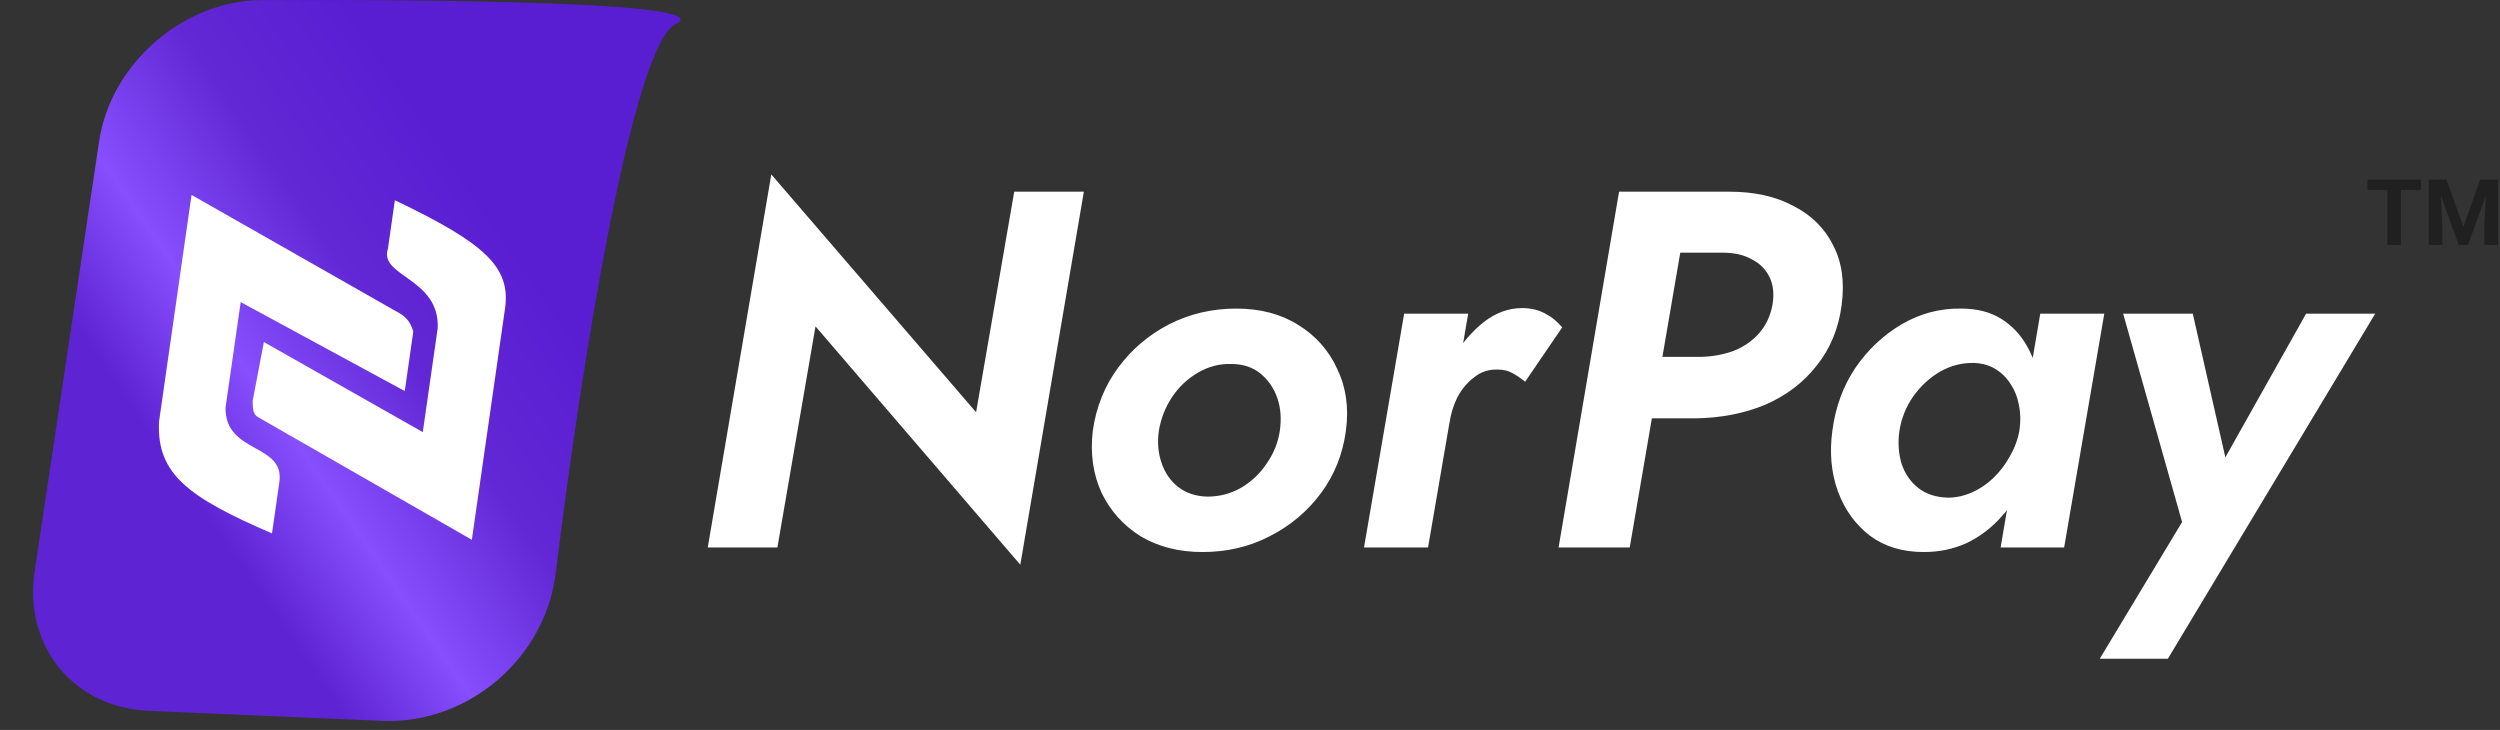
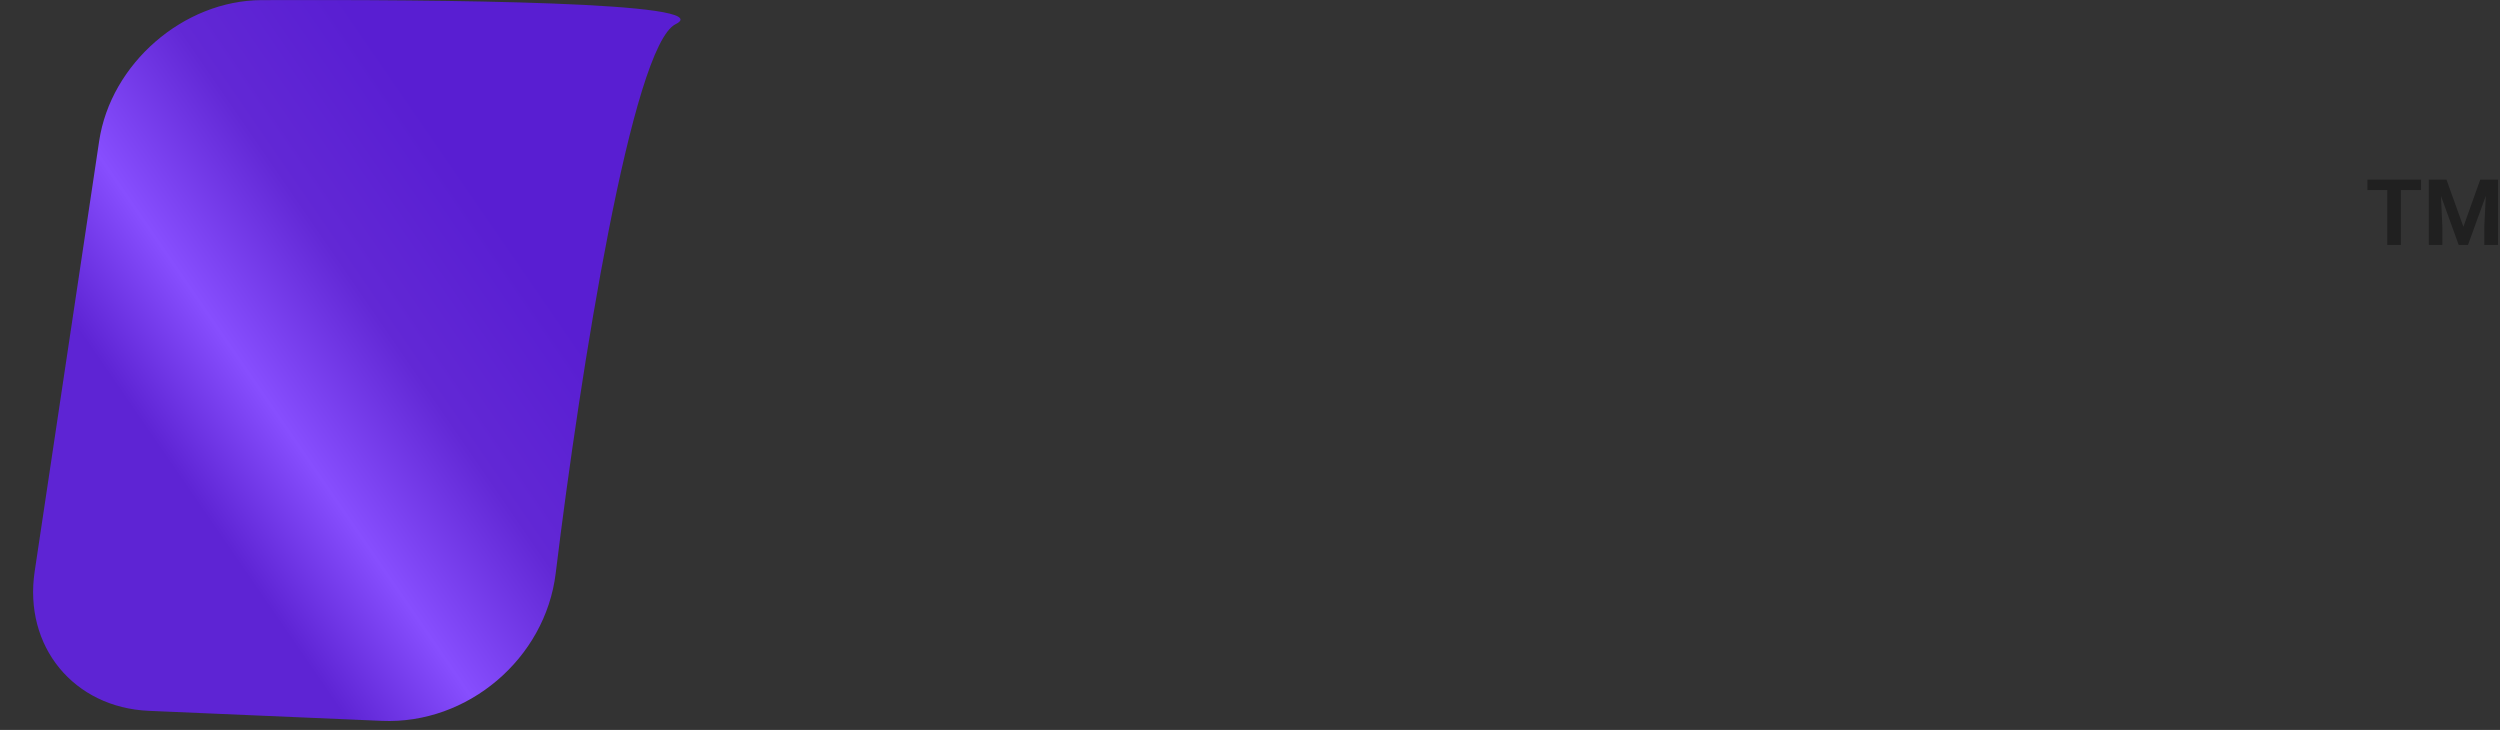
<svg xmlns="http://www.w3.org/2000/svg" width="137" height="40" viewBox="0 0 137 40" fill="none">
  <rect x="0" y="0" width="137" height="40" fill="#333333" stroke="none" />
-   <path d="M55.579 10.505H59.395L55.913 30.947L44.69 17.885L42.601 30H38.785L42.267 9.558L53.49 22.592L55.579 10.505ZM59.887 23.594C60.073 22.295 60.537 21.144 61.279 20.141C62.022 19.138 62.95 18.349 64.064 17.774C65.197 17.198 66.422 16.91 67.741 16.91C69.059 16.91 70.192 17.207 71.138 17.802C72.104 18.396 72.819 19.203 73.283 20.224C73.766 21.227 73.924 22.35 73.756 23.594C73.589 24.875 73.134 26.017 72.392 27.02C71.649 28.023 70.711 28.812 69.579 29.387C68.465 29.963 67.239 30.251 65.903 30.251C64.603 30.251 63.47 29.963 62.505 29.387C61.558 28.793 60.843 27.995 60.36 26.992C59.896 25.971 59.738 24.838 59.887 23.594ZM63.508 23.594C63.415 24.207 63.461 24.792 63.647 25.349C63.832 25.906 64.139 26.352 64.566 26.686C64.993 27.02 65.522 27.196 66.153 27.215C66.822 27.215 67.434 27.057 67.991 26.741C68.567 26.407 69.04 25.962 69.412 25.405C69.802 24.848 70.043 24.244 70.136 23.594C70.229 22.945 70.182 22.35 69.997 21.812C69.811 21.274 69.505 20.828 69.078 20.475C68.65 20.122 68.112 19.946 67.462 19.946C66.831 19.927 66.228 20.085 65.652 20.419C65.076 20.754 64.603 21.199 64.232 21.756C63.86 22.313 63.619 22.926 63.508 23.594ZM80.457 17.189L78.257 30H74.748L76.948 17.189H80.457ZM83.576 20.921C83.353 20.735 83.121 20.577 82.88 20.447C82.657 20.317 82.388 20.252 82.072 20.252C81.59 20.234 81.163 20.373 80.791 20.67C80.42 20.949 80.114 21.311 79.872 21.756C79.649 22.202 79.501 22.685 79.427 23.204L78.647 22.174C78.814 21.301 79.129 20.466 79.594 19.668C80.076 18.851 80.643 18.182 81.293 17.662C81.961 17.142 82.666 16.883 83.409 16.883C83.873 16.883 84.282 16.975 84.635 17.161C85.006 17.347 85.331 17.607 85.609 17.941L83.576 20.921ZM88.725 10.505H92.652L89.309 30H85.41L88.725 10.505ZM90.535 13.847L91.092 10.505H94.768C96.142 10.505 97.312 10.765 98.277 11.285C99.261 11.786 99.986 12.501 100.45 13.429C100.932 14.339 101.09 15.434 100.923 16.715C100.756 17.997 100.301 19.101 99.558 20.03C98.834 20.958 97.897 21.673 96.746 22.174C95.594 22.657 94.304 22.907 92.874 22.926H88.948L89.56 19.556H93.236C93.868 19.538 94.462 19.426 95.019 19.222C95.576 18.999 96.04 18.674 96.411 18.247C96.783 17.82 97.024 17.3 97.135 16.688C97.228 16.093 97.173 15.592 96.968 15.184C96.764 14.757 96.439 14.432 95.994 14.209C95.567 13.967 95.037 13.847 94.406 13.847H90.535ZM111.806 17.189H115.315L113.115 30H109.634L111.806 17.189ZM100.415 23.594C100.582 22.313 101 21.171 101.668 20.169C102.355 19.166 103.2 18.368 104.203 17.774C105.224 17.18 106.31 16.892 107.461 16.91C108.334 16.91 109.067 17.096 109.661 17.467C110.256 17.839 110.729 18.34 111.082 18.971C111.435 19.584 111.667 20.29 111.778 21.088C111.889 21.886 111.889 22.722 111.778 23.594C111.667 24.504 111.425 25.368 111.054 26.184C110.701 26.983 110.246 27.688 109.689 28.301C109.151 28.914 108.52 29.397 107.795 29.749C107.071 30.084 106.282 30.251 105.428 30.251C104.258 30.251 103.274 29.954 102.476 29.359C101.678 28.747 101.093 27.939 100.721 26.936C100.35 25.915 100.248 24.801 100.415 23.594ZM104.091 23.594C103.998 24.226 104.036 24.829 104.203 25.405C104.388 25.962 104.695 26.407 105.122 26.741C105.549 27.076 106.087 27.252 106.737 27.271C107.183 27.271 107.619 27.178 108.046 26.992C108.473 26.806 108.863 26.547 109.216 26.212C109.587 25.86 109.893 25.46 110.135 25.015C110.395 24.569 110.571 24.096 110.664 23.594C110.738 23.093 110.729 22.629 110.636 22.202C110.562 21.775 110.413 21.394 110.191 21.06C109.968 20.707 109.689 20.429 109.355 20.224C109.021 20.02 108.631 19.909 108.185 19.89C107.535 19.872 106.913 20.03 106.319 20.364C105.744 20.698 105.252 21.153 104.843 21.728C104.453 22.285 104.203 22.907 104.091 23.594ZM130.162 17.189L118.799 36.099H115.067L119.579 28.608L116.348 17.189H120.164L122.475 27.382L120.693 27.299L126.374 17.189H130.162Z" fill="white" />
  <path d="M5.434 7.729C6.068 3.492 10.049 0.022 14.341 0.006C24.156 -0.03 39.503 0.103 37.026 1.323C34.64 2.498 31.798 20.37 30.452 31.419C29.883 36.094 25.628 39.706 20.929 39.503L8.159 38.954C4.037 38.776 1.286 35.419 1.9 31.316L5.434 7.729Z" fill="url(#paint1_linear_953_172111)" />
-   <path d="M22.648 18.171L22.181 21.431L13.19 16.555L12.36 22.338C12.33 24.885 15.618 24.271 15.309 26.425L14.906 29.232C10.307 27.244 8.571 25.973 8.716 23.099L10.497 10.682L21.598 16.998C22.222 17.32 22.467 17.568 22.648 18.171Z" fill="white" />
-   <path d="M13.844 21.977L14.46 18.743L23.169 23.68L23.986 17.982C24.105 15.236 20.751 15.152 21.257 13.637L21.639 10.972C26.522 13.31 28.008 14.613 27.675 16.909L25.857 29.581L14.172 22.878C13.877 22.725 13.853 22.471 13.844 21.977Z" fill="white" />
  <path d="M132.673 10.415H131.569V13.422H130.823V10.415H129.734V9.843H132.673V10.415ZM134.067 9.843L134.994 12.428L135.917 9.843H136.892V13.422H136.139V12.428L136.222 10.734L135.246 13.422H134.737L133.765 10.738L133.841 12.428V13.422H133.099V9.843H134.067Z" fill="#202020" />
  <defs>
    <linearGradient id="paint1_linear_953_172111" x1="46.51" y1="40.049" x2="4.794" y2="68.751" gradientUnits="userSpaceOnUse">
      <stop stop-color="#591ED2" />
      <stop offset="0.165" stop-color="#6228D5" />
      <stop offset="0.316" stop-color="#874EFE" />
      <stop offset="0.441" stop-color="#5E24D4" />
      <stop offset="1" stop-color="#5F25D4" />
    </linearGradient>
  </defs>
</svg>